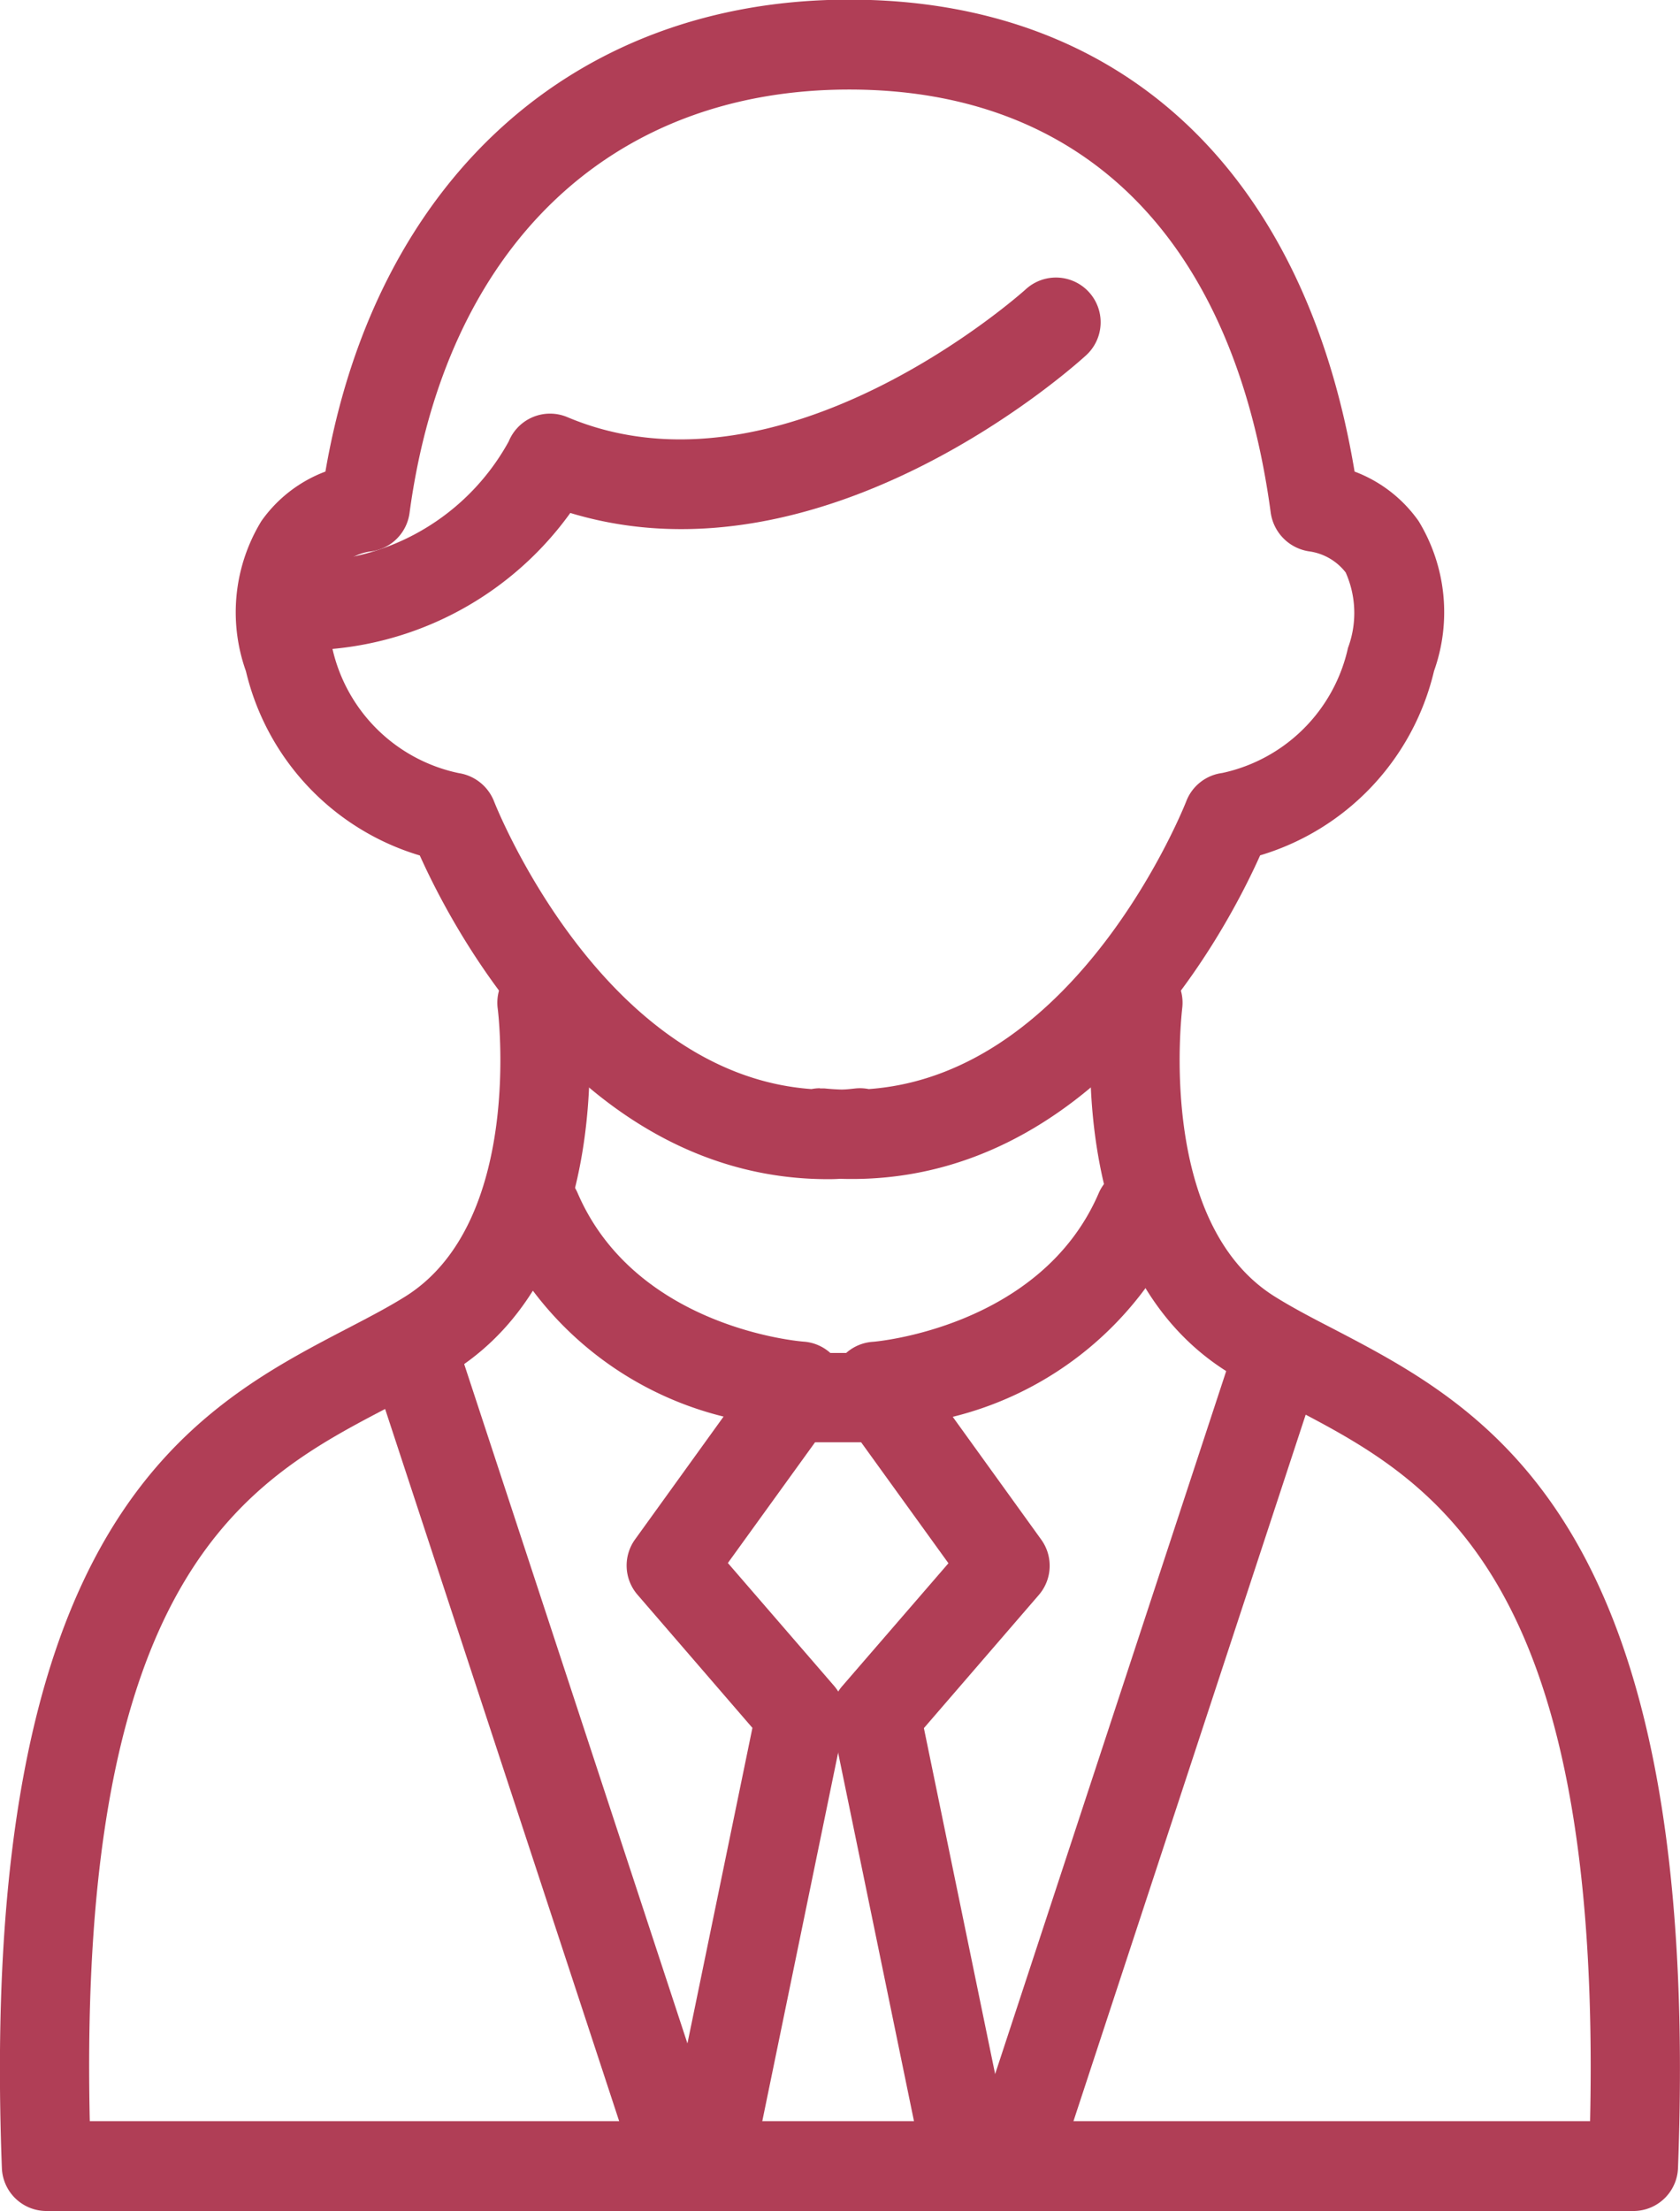
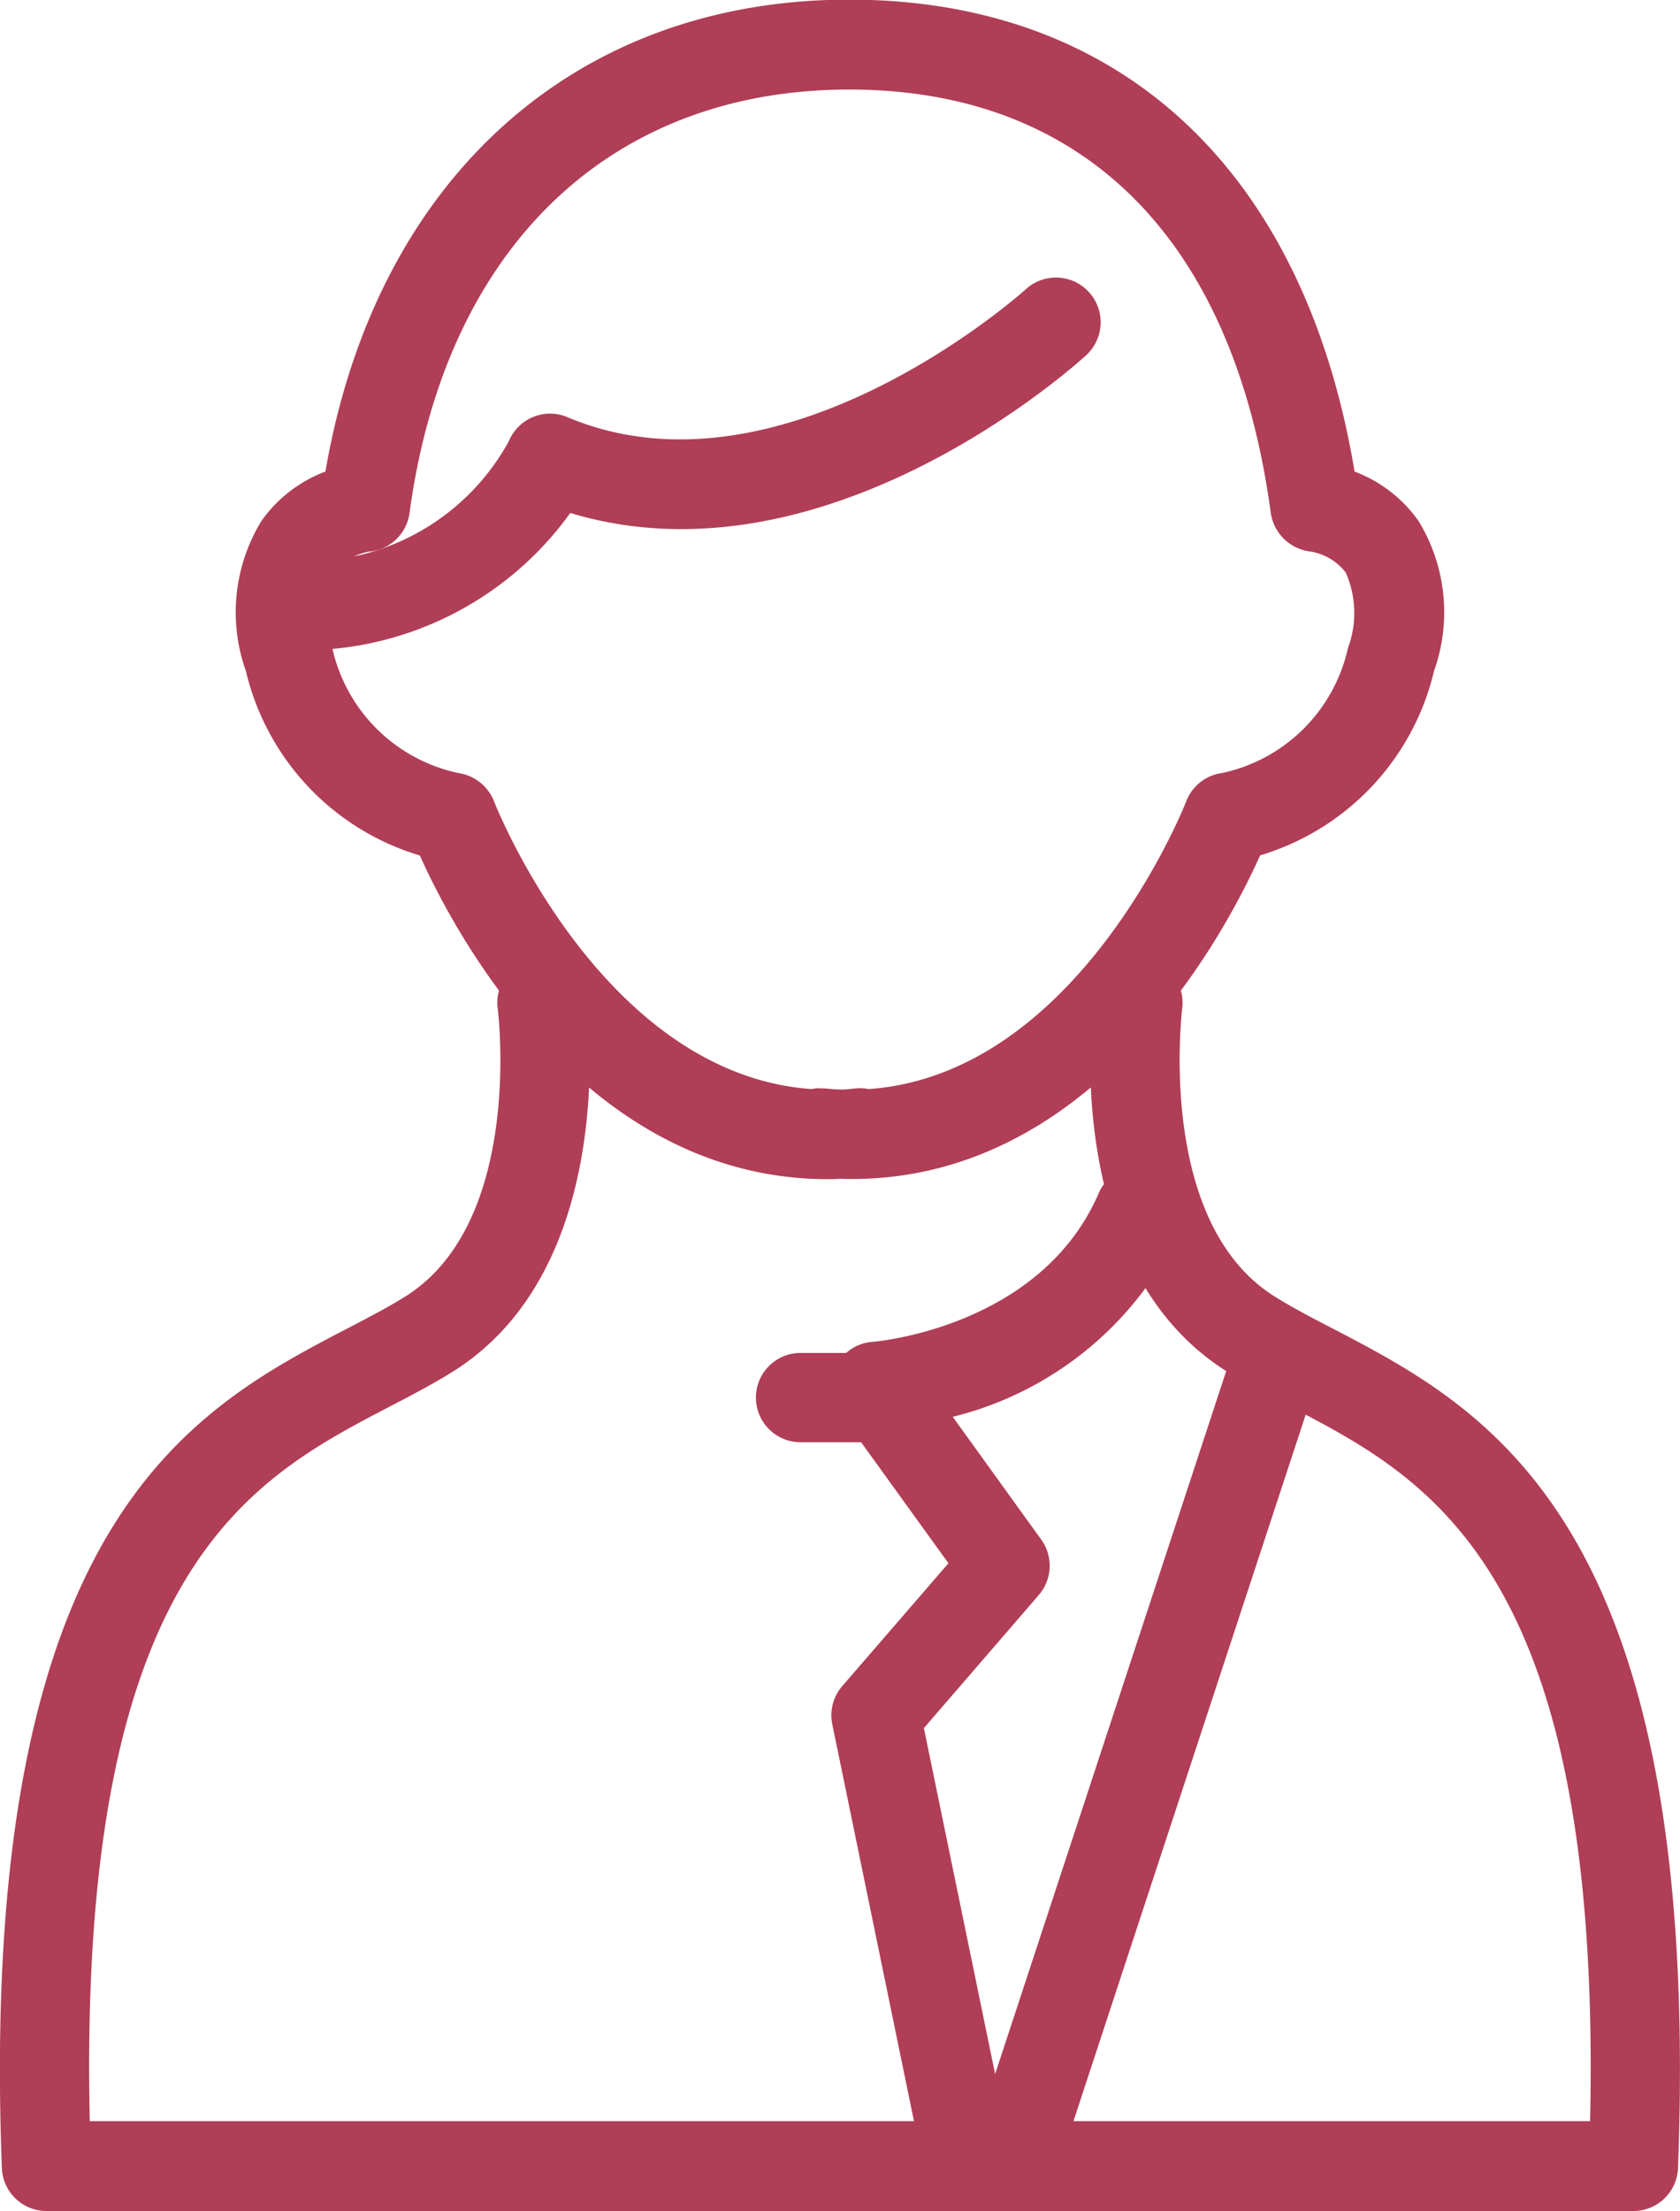
<svg xmlns="http://www.w3.org/2000/svg" id="Group_3194" data-name="Group 3194" width="27.785" height="36.543" viewBox="0 0 27.785 36.543">
  <g id="Group_3186" data-name="Group 3186" transform="translate(3.952 4.587)">
    <path id="Path_4342" data-name="Path 4342" d="M99.884,113.363a.738.738,0,1,1,0-1.476,3.828,3.828,0,0,0,3.724-1.968.738.738,0,0,1,.971-.4c3.556,1.5,7.539-2.077,7.579-2.113a.738.738,0,0,1,1,1.089c-.182.167-4.307,3.886-8.532,2.607A5.456,5.456,0,0,1,99.884,113.363Z" transform="translate(-99.146 -107.211)" fill="#b03e56" />
  </g>
  <g id="Group_3187" data-name="Group 3187" transform="translate(0 15.838)">
    <path id="Path_4343" data-name="Path 4343" d="M110.1,173.65H83.853a.738.738,0,0,1-.738-.71c-.407-10.69,3.137-12.535,5.725-13.882.342-.178.665-.346.946-.522,1.968-1.23,1.535-4.72,1.53-4.756a.738.738,0,0,1,1.463-.2c.024.182.566,4.467-2.211,6.2-.33.206-.678.387-1.047.579-2.3,1.2-5.157,2.685-4.952,11.806h24.813c.2-9.122-2.649-10.607-4.952-11.806-.369-.192-.717-.373-1.047-.579-2.776-1.736-2.235-6.021-2.211-6.2a.738.738,0,0,1,1.463.2h0c0,.035-.437,3.525,1.53,4.755.281.176.6.344.946.522,2.587,1.347,6.131,3.191,5.725,13.882A.738.738,0,0,1,110.1,173.65Z" transform="translate(-83.084 -152.945)" fill="#b03e56" />
  </g>
  <g id="Group_3188" data-name="Group 3188" transform="translate(3.912)">
    <path id="Path_4344" data-name="Path 4344" d="M108.767,108.057c-4.03,0-6.177-4.075-6.75-5.35a4.187,4.187,0,0,1-2.876-3.047,2.891,2.891,0,0,1,.256-2.48,2.27,2.27,0,0,1,1.059-.818c.83-4.823,4.112-7.8,8.661-7.8,4.506,0,7.531,2.833,8.36,7.8a2.272,2.272,0,0,1,1.058.817,2.891,2.891,0,0,1,.256,2.479,4.186,4.186,0,0,1-2.876,3.047c-.582,1.3-2.79,5.481-6.949,5.346C108.9,108.056,108.833,108.057,108.767,108.057Zm-.132-1.5c.024,0,.048,0,.073,0,.087.009.174.015.259.018s.171-.009.259-.018a.748.748,0,0,1,.216.011c3.477-.248,5.232-4.708,5.251-4.756a.739.739,0,0,1,.594-.468,2.714,2.714,0,0,0,2.081-2.068,1.648,1.648,0,0,0-.038-1.246.923.923,0,0,0-.589-.347.753.753,0,0,1-.65-.635c-.608-4.517-3.084-7-6.971-7-3.963,0-6.682,2.618-7.273,7a.738.738,0,0,1-.661.636h0a.924.924,0,0,0-.579.346,1.648,1.648,0,0,0-.038,1.246,2.713,2.713,0,0,0,2.088,2.069.75.75,0,0,1,.588.468c.018.047,1.774,4.506,5.25,4.755A.739.739,0,0,1,108.635,106.554Z" transform="translate(-98.986 -88.568)" fill="#b03e56" />
  </g>
  <g id="Group_3189" data-name="Group 3189" transform="translate(8.137 19.276)">
-     <path id="Path_4345" data-name="Path 4345" d="M119.837,183.647a.738.738,0,0,1-.724-.887l1.352-6.561-1.9-2.2a.738.738,0,0,1-.041-.915l1.464-2.03a5.637,5.637,0,0,1-3.77-3.111.738.738,0,0,1,1.356-.584c.968,2.245,3.708,2.454,3.736,2.456a.738.738,0,0,1,.549,1.168l-1.8,2.491,1.756,2.03a.738.738,0,0,1,.165.632l-1.425,6.918A.738.738,0,0,1,119.837,183.647Z" transform="translate(-116.158 -166.917)" fill="#b03e56" />
-   </g>
+     </g>
  <g id="Group_3190" data-name="Group 3190" transform="translate(13.749 19.276)">
    <path id="Path_4346" data-name="Path 4346" d="M141.13,183.648a.738.738,0,0,1-.722-.589l-1.425-6.918a.738.738,0,0,1,.165-.632l1.756-2.03-1.8-2.492a.738.738,0,0,1,.549-1.168c.025,0,2.776-.229,3.736-2.456a.738.738,0,0,1,1.356.585,5.639,5.639,0,0,1-3.77,3.111l1.464,2.03a.738.738,0,0,1-.041.915l-1.9,2.2,1.352,6.561a.738.738,0,0,1-.724.887Z" transform="translate(-138.967 -166.918)" fill="#b03e56" />
  </g>
  <g id="Group_3191" data-name="Group 3191" transform="translate(6.178 21.854)">
-     <path id="Path_4347" data-name="Path 4347" d="M113.206,191.871a.738.738,0,0,1-.7-.508l-4.275-13a.738.738,0,1,1,1.4-.461l4.275,13a.739.739,0,0,1-.7.969Z" transform="translate(-108.193 -177.396)" fill="#b03e56" />
-   </g>
+     </g>
  <g id="Group_3192" data-name="Group 3192" transform="translate(16.065 21.854)">
    <path id="Path_4348" data-name="Path 4348" d="M149.118,191.871a.739.739,0,0,1-.7-.969l4.276-13a.738.738,0,0,1,1.4.461l-4.276,13A.738.738,0,0,1,149.118,191.871Z" transform="translate(-148.38 -177.397)" fill="#b03e56" />
  </g>
  <g id="Group_3193" data-name="Group 3193" transform="translate(12.502 22.361)">
    <path id="Path_4349" data-name="Path 4349" d="M135.884,180.934h-1.247a.738.738,0,1,1,0-1.476h1.247a.738.738,0,1,1,0,1.476Z" transform="translate(-133.899 -179.458)" fill="#b03e56" />
  </g>
</svg>